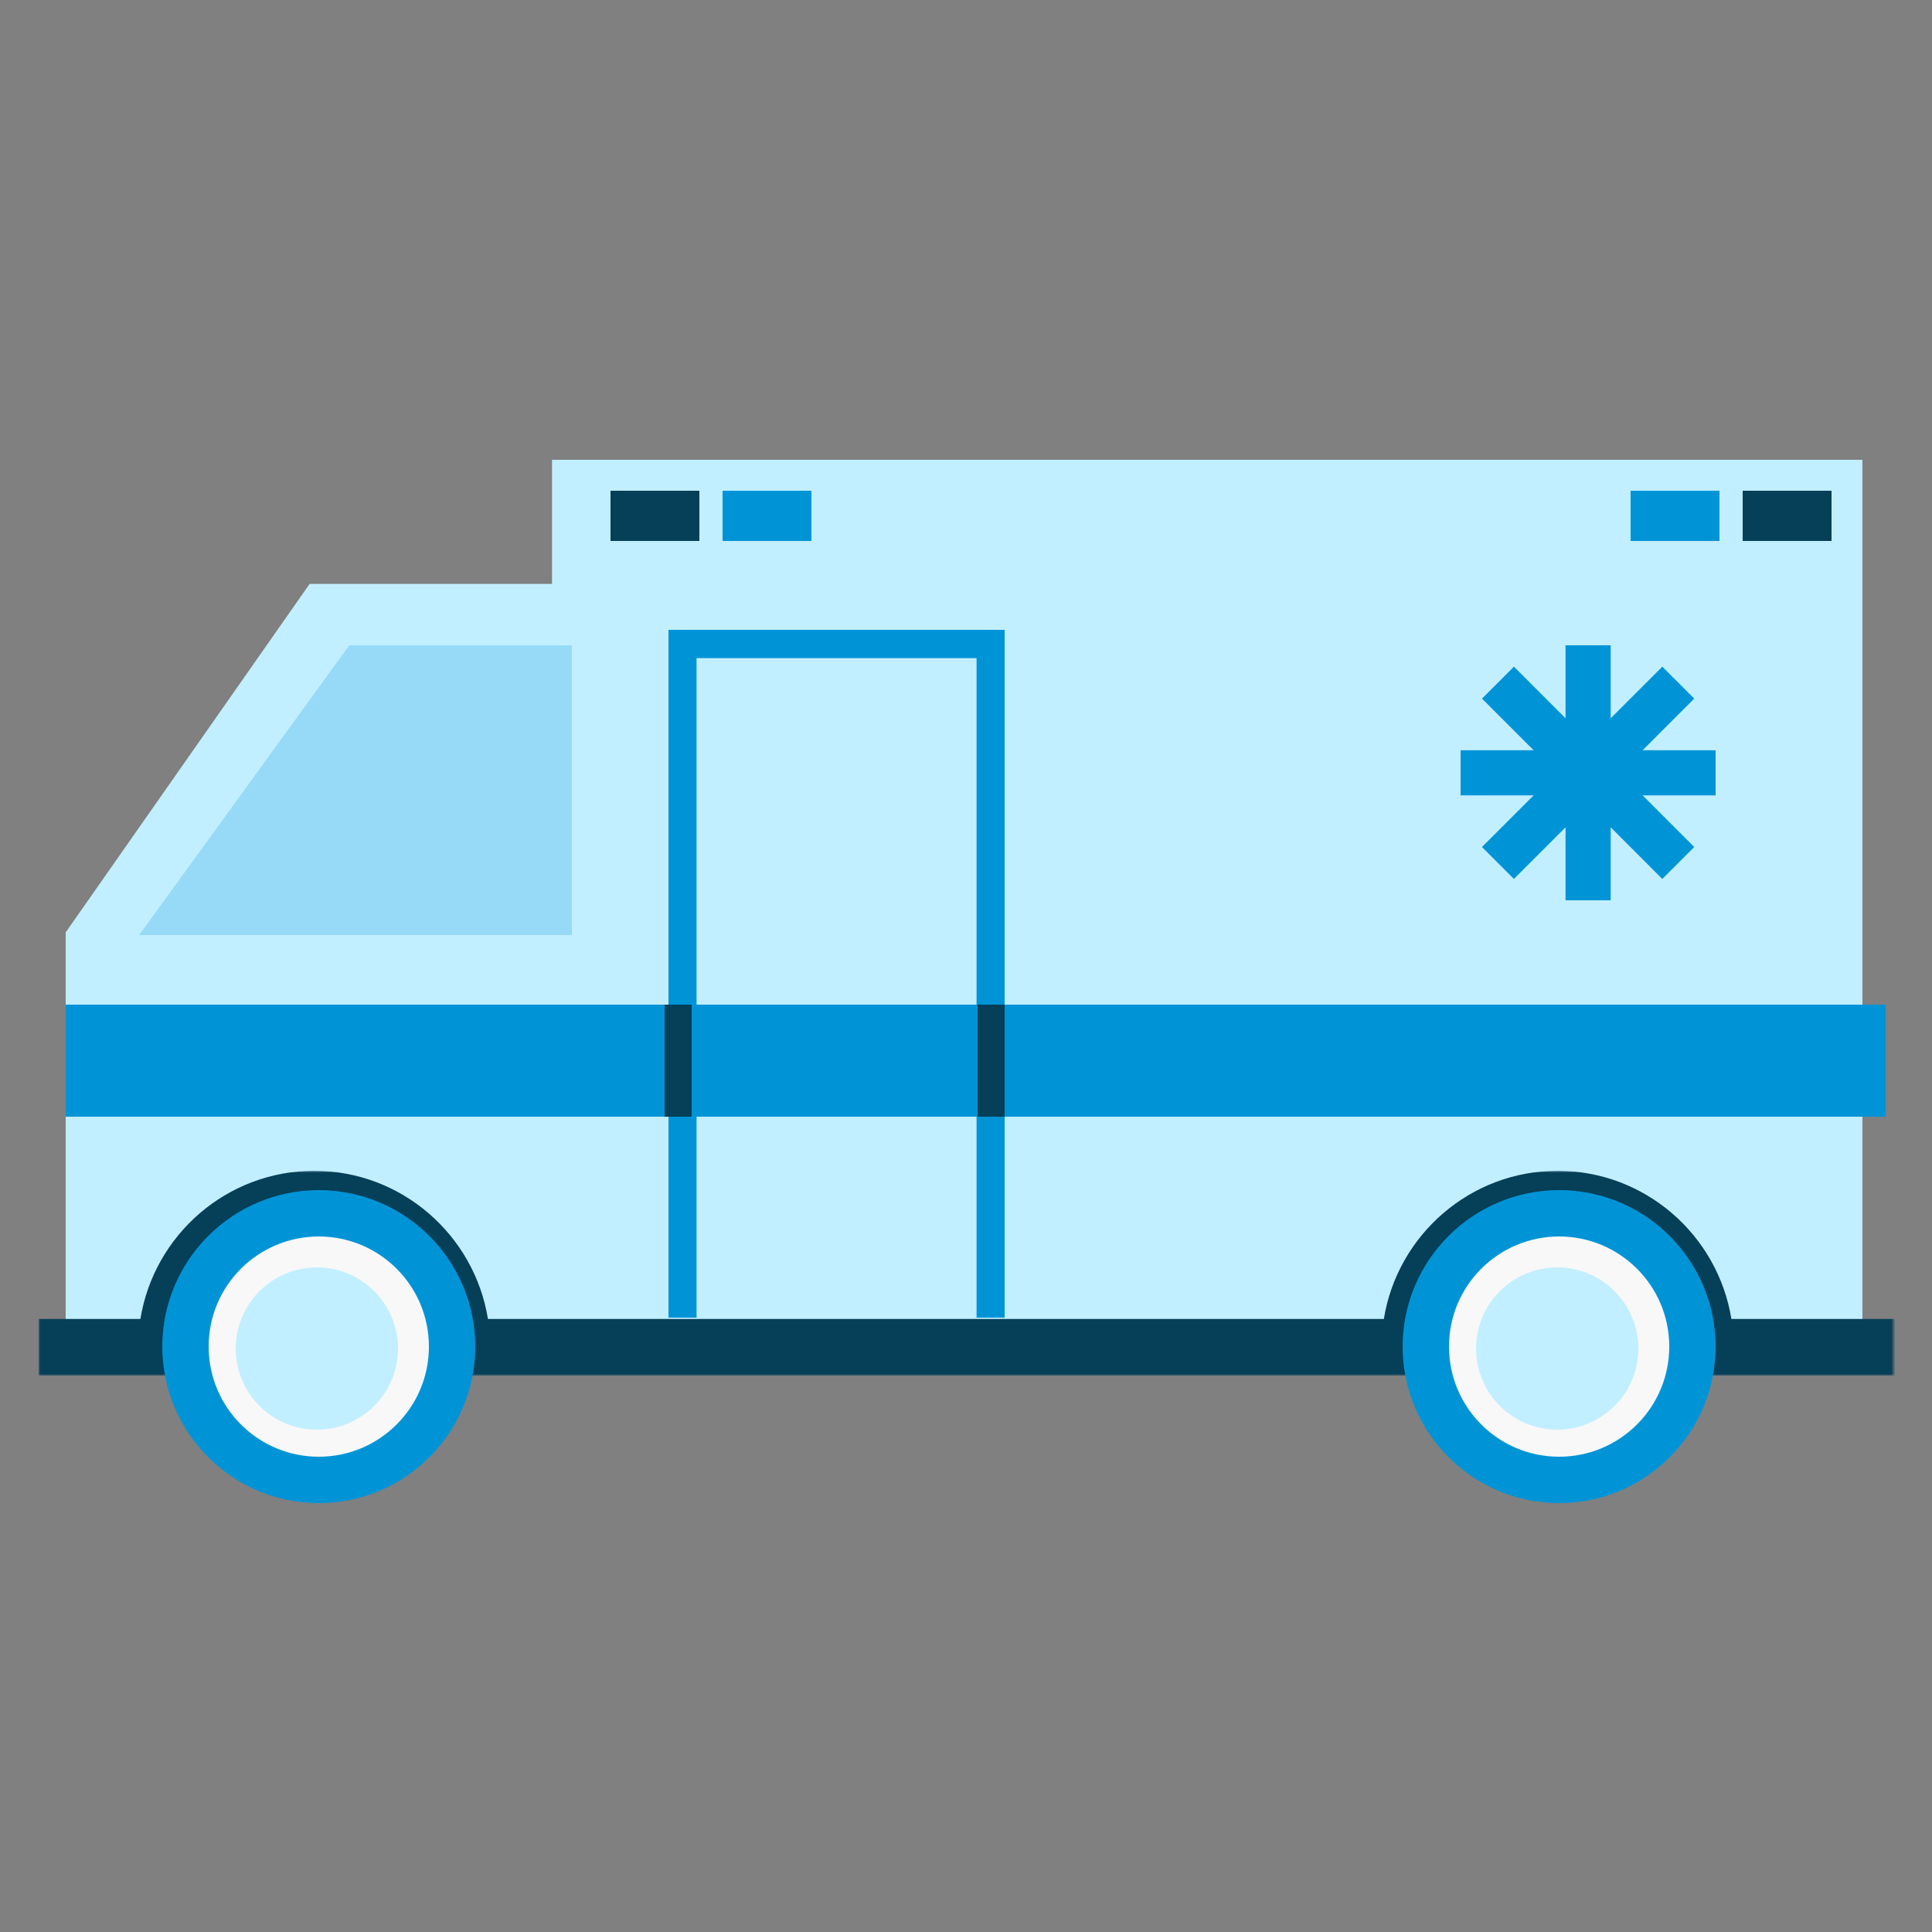
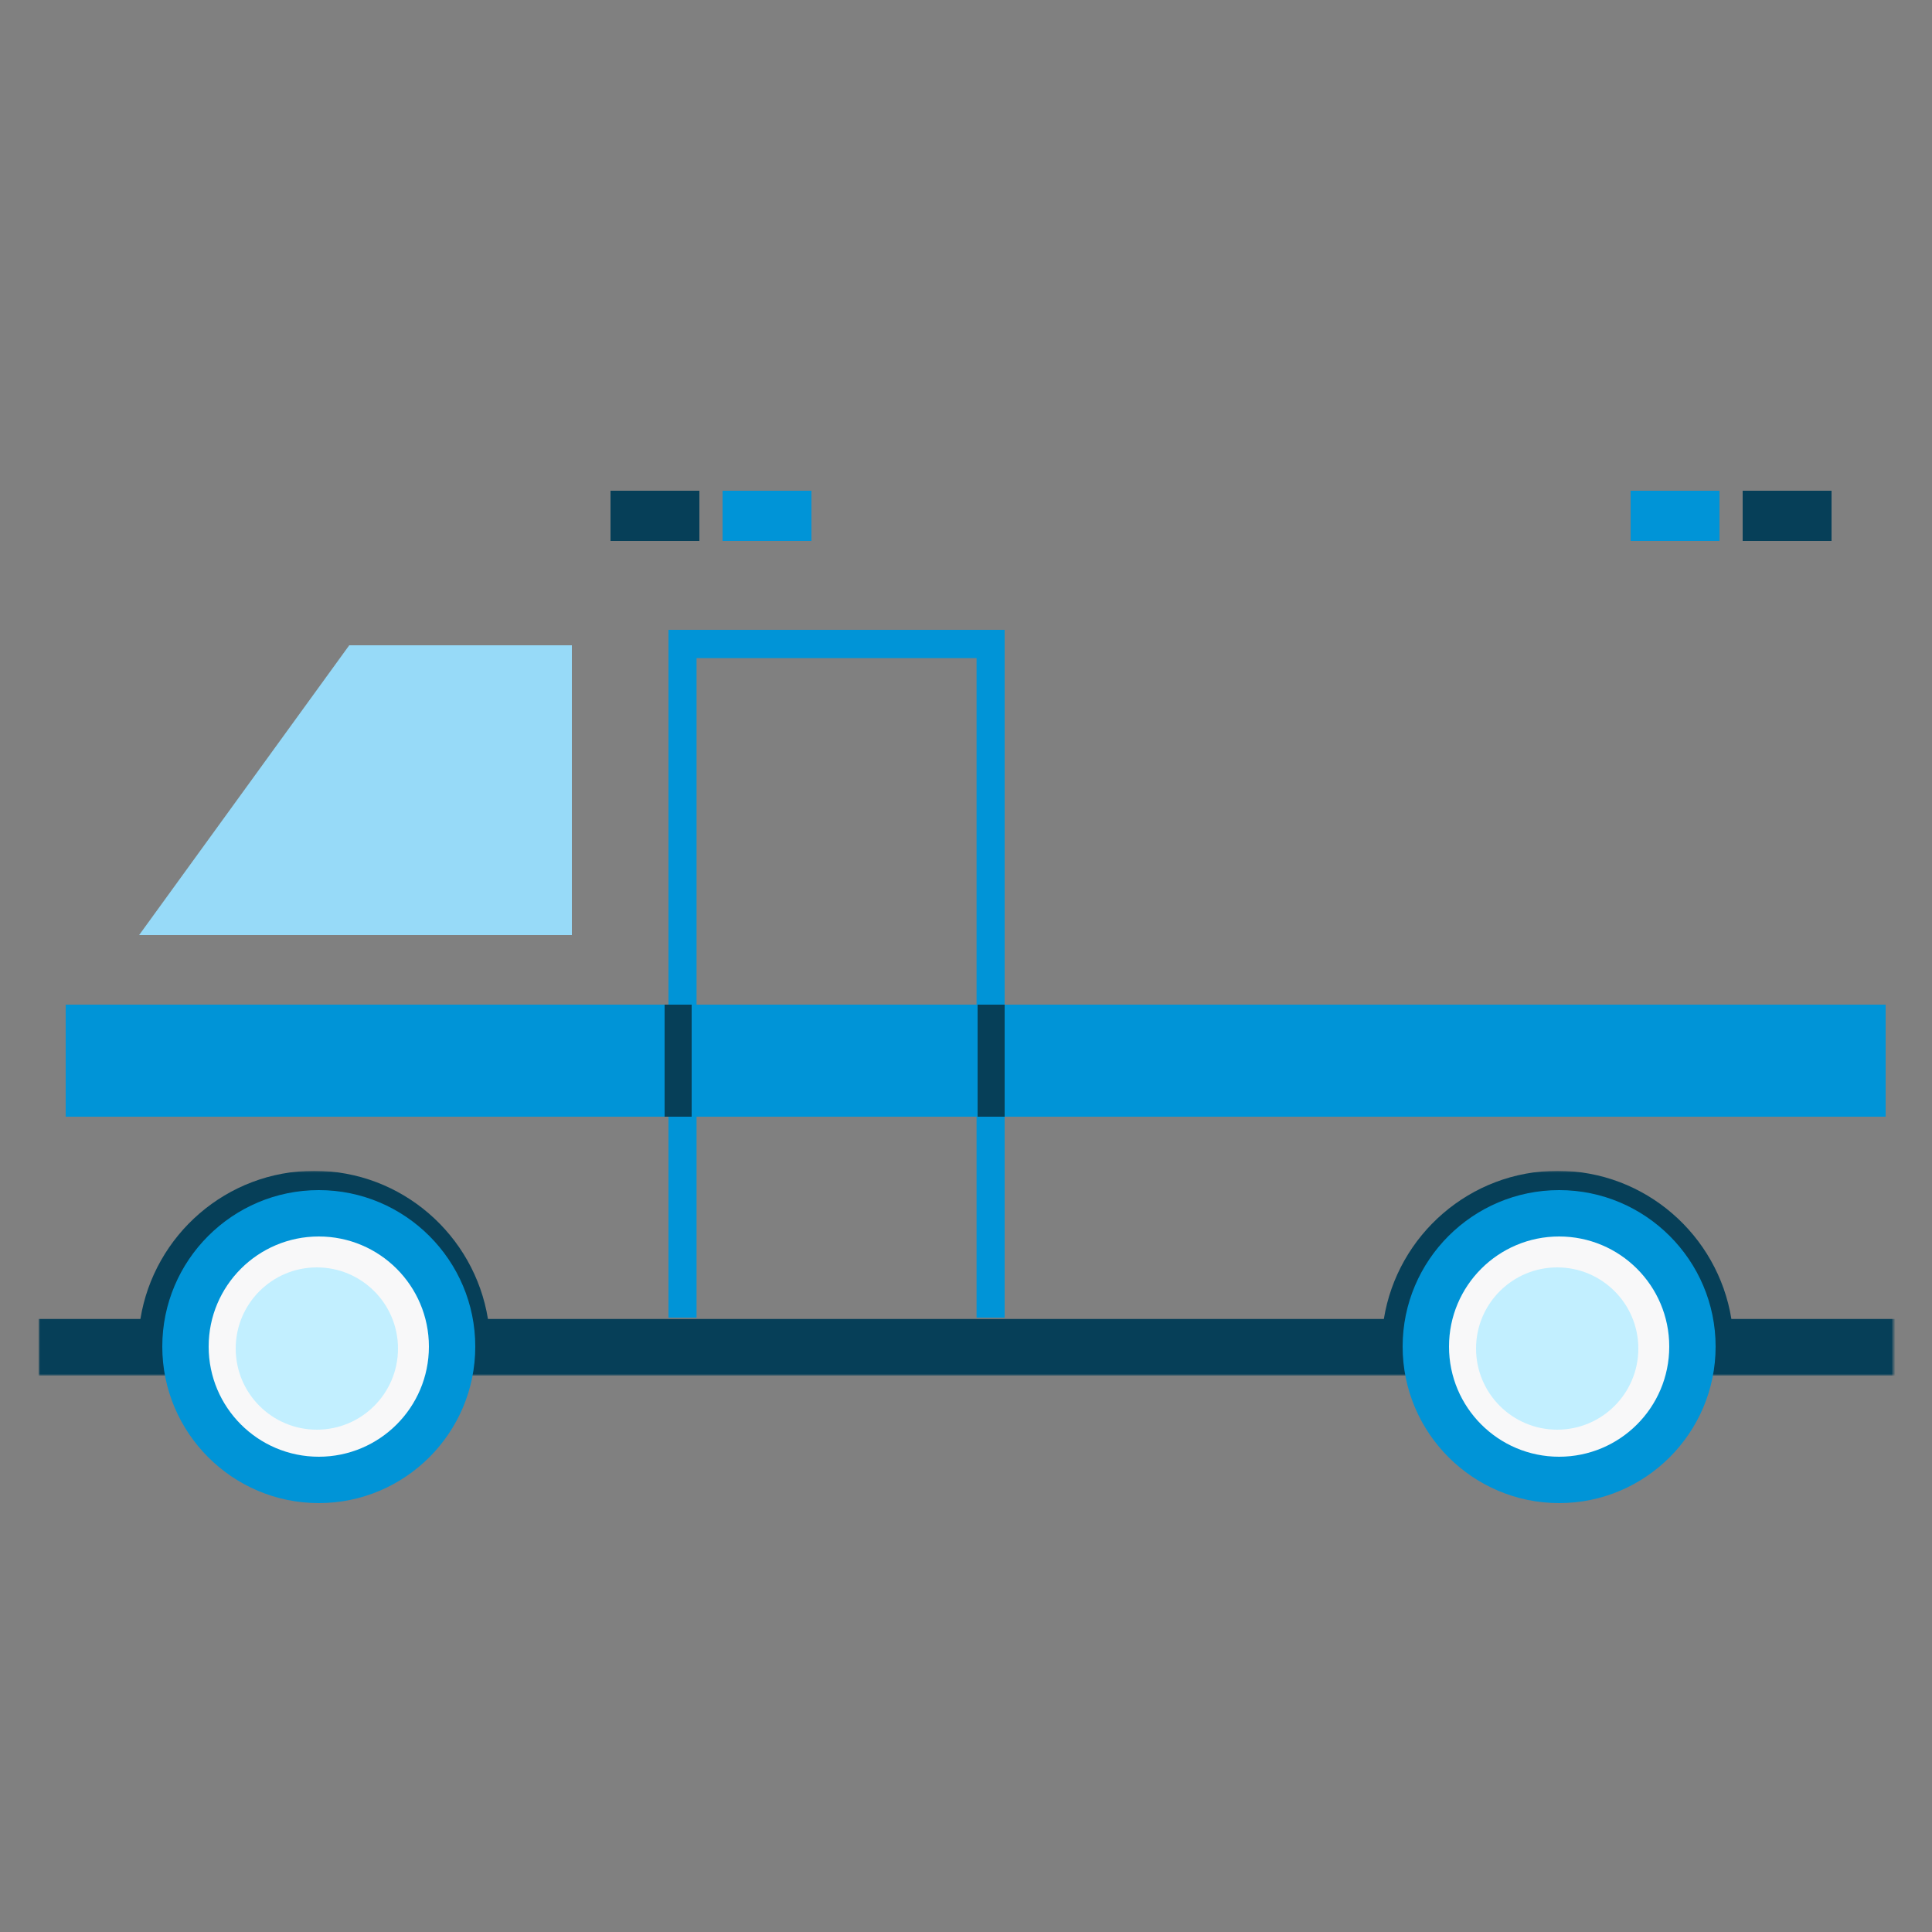
<svg xmlns="http://www.w3.org/2000/svg" xmlns:xlink="http://www.w3.org/1999/xlink" width="500px" height="500px" viewBox="0 0 500 500" version="1.1">
  <rect x="0" y="0" width="500" height="500" fill="#808080" stroke="none" />
  <title>Icon/Brand/Ambulance</title>
  <defs>
    <polygon id="path-1" points="0 -2.55682517e-14 480 -2.55682517e-14 480 53 0 53" />
    <polygon id="path-3" points="0 270 500 270 500 0 0 0" />
  </defs>
  <g id="Icon/Brand/Ambulance" stroke="none" stroke-width="1" fill="none" fill-rule="evenodd">
    <g id="Group-34" transform="translate(10, 119)">
-       <polygon id="Fill-1" fill="#C2EFFF" points="132.861 0 132.861 32.119 70.13 32.119 7 122.299 7 230 132.861 230 472 230 472 0" />
      <g id="Group-4" transform="translate(0, 184)">
        <mask id="mask-2" fill="white">
          <use xlink:href="#path-1" />
        </mask>
        <g id="Clip-3" />
        <path d="M0,53 L40.37,53 L40.37,45.672 C40.37,28.566 54.249,14.652 71.31,14.652 C88.37,14.652 102.249,28.566 102.249,45.672 L102.249,53 L362.168,53 L362.168,45.672 C362.168,28.566 376.05,14.652 393.11,14.652 C410.171,14.652 424.05,28.566 424.05,45.672 L424.05,53 L499.487,53 L499.487,38.348 L438.082,38.348 C434.571,16.635 415.743,0 393.11,0 C370.475,0 351.647,16.635 348.139,38.348 L116.281,38.348 C112.773,16.635 93.945,0 71.31,0 C48.677,0 29.846,16.635 26.338,38.348 L0,38.348 L0,53 Z" id="Fill-2" fill="#063F58" mask="url(#mask-2)" />
      </g>
      <path d="M360,230 C360,248.228 374.775,263 392.998,263 C411.225,263 426,248.228 426,230 C426,211.776 411.225,197 392.998,197 C374.775,197 360,211.776 360,230" id="Fill-5" fill="#31545C" />
      <path d="M393.503,203.654 C379.252,203.654 367.658,215.248 367.658,229.498 C367.658,243.752 379.252,255.346 393.503,255.346 C407.755,255.346 419.346,243.752 419.346,229.498 C419.346,215.248 407.755,203.654 393.503,203.654 M393.503,270 C371.168,270 353,251.832 353,229.498 C353,207.168 371.168,189 393.503,189 C415.832,189 434,207.168 434,229.498 C434,251.832 415.832,270 393.503,270" id="Fill-7" fill="#0094D7" />
      <path d="M365,229.498 C365,245.238 377.758,258 393.498,258 C409.242,258 422,245.238 422,229.498 C422,213.758 409.242,201 393.498,201 C377.758,201 365,213.758 365,229.498" id="Fill-9" fill="#F8F8F9" />
      <path d="M372,230 C372,241.598 381.402,251 393,251 C404.598,251 414,241.598 414,230 C414,218.402 404.598,209 393,209 C381.402,209 372,218.402 372,230" id="Fill-11" fill="#C2EFFF" />
      <path d="M39,230 C39,248.228 53.775,263 71.998,263 C90.225,263 105,248.228 105,230 C105,211.776 90.225,197 71.998,197 C53.775,197 39,211.776 39,230" id="Fill-13" fill="#31545C" />
      <path d="M72.497,203.654 C58.245,203.654 46.654,215.248 46.654,229.498 C46.654,243.752 58.245,255.346 72.497,255.346 C86.748,255.346 98.342,243.752 98.342,229.498 C98.342,215.248 86.748,203.654 72.497,203.654 M72.497,270 C50.165,270 32,251.832 32,229.498 C32,207.168 50.165,189 72.497,189 C94.832,189 113,207.168 113,229.498 C113,251.832 94.832,270 72.497,270" id="Fill-15" fill="#0094D7" />
      <path d="M44,229.498 C44,245.238 56.762,258 72.502,258 C88.242,258 101,245.238 101,229.498 C101,213.758 88.242,201 72.502,201 C56.762,201 44,213.758 44,229.498" id="Fill-17" fill="#F8F8F9" />
      <path d="M51,230 C51,241.598 60.401,251 71.998,251 C83.596,251 93,241.598 93,230 C93,218.402 83.596,209 71.998,209 C60.401,209 51,218.402 51,230" id="Fill-19" fill="#C2EFFF" />
      <polygon id="Fill-21" fill="#97DAF8" points="138 48 80.384 48 26 123 138 123" />
      <mask id="mask-4" fill="white">
        <use xlink:href="#path-3" />
      </mask>
      <g id="Clip-24" />
      <polygon id="Fill-23" fill="#0094D7" mask="url(#mask-4)" points="7 170 478 170 478 141 7 141" />
      <polygon id="Fill-25" fill="#063F58" mask="url(#mask-4)" points="148 21 171 21 171 8 148 8" />
      <polygon id="Fill-26" fill="#0094D7" mask="url(#mask-4)" points="177 21 200 21 200 8 177 8" />
      <polygon id="Fill-27" fill="#063F58" mask="url(#mask-4)" points="441 21 464 21 464 8 441 8" />
      <polygon id="Fill-28" fill="#0094D7" mask="url(#mask-4)" points="412 21 435 21 435 8 412 8" />
      <polygon id="Fill-29" fill="#0094D7" mask="url(#mask-4)" points="163 222 170.269 222 170.269 51.324 242.731 51.324 242.731 222 250 222 250 44 163 44" />
      <polygon id="Fill-30" fill="#063F58" mask="url(#mask-4)" points="243 170 250 170 250 141 243 141" />
      <polygon id="Fill-31" fill="#063F58" mask="url(#mask-4)" points="162 170 169 170 169 141 162 141" />
-       <polygon id="Fill-32" fill="#0094D7" mask="url(#mask-4)" points="434 75.158 415.109 75.158 428.467 61.799 420.202 53.533 406.844 66.892 406.844 48 395.16 48 395.16 66.892 381.801 53.533 373.536 61.799 386.895 75.158 368 75.158 368 86.846 386.895 86.846 373.536 100.205 381.801 108.47 395.16 95.108 395.16 114 406.844 114 406.844 95.108 420.202 108.47 428.467 100.205 415.109 86.846 434 86.846" />
    </g>
  </g>
</svg>